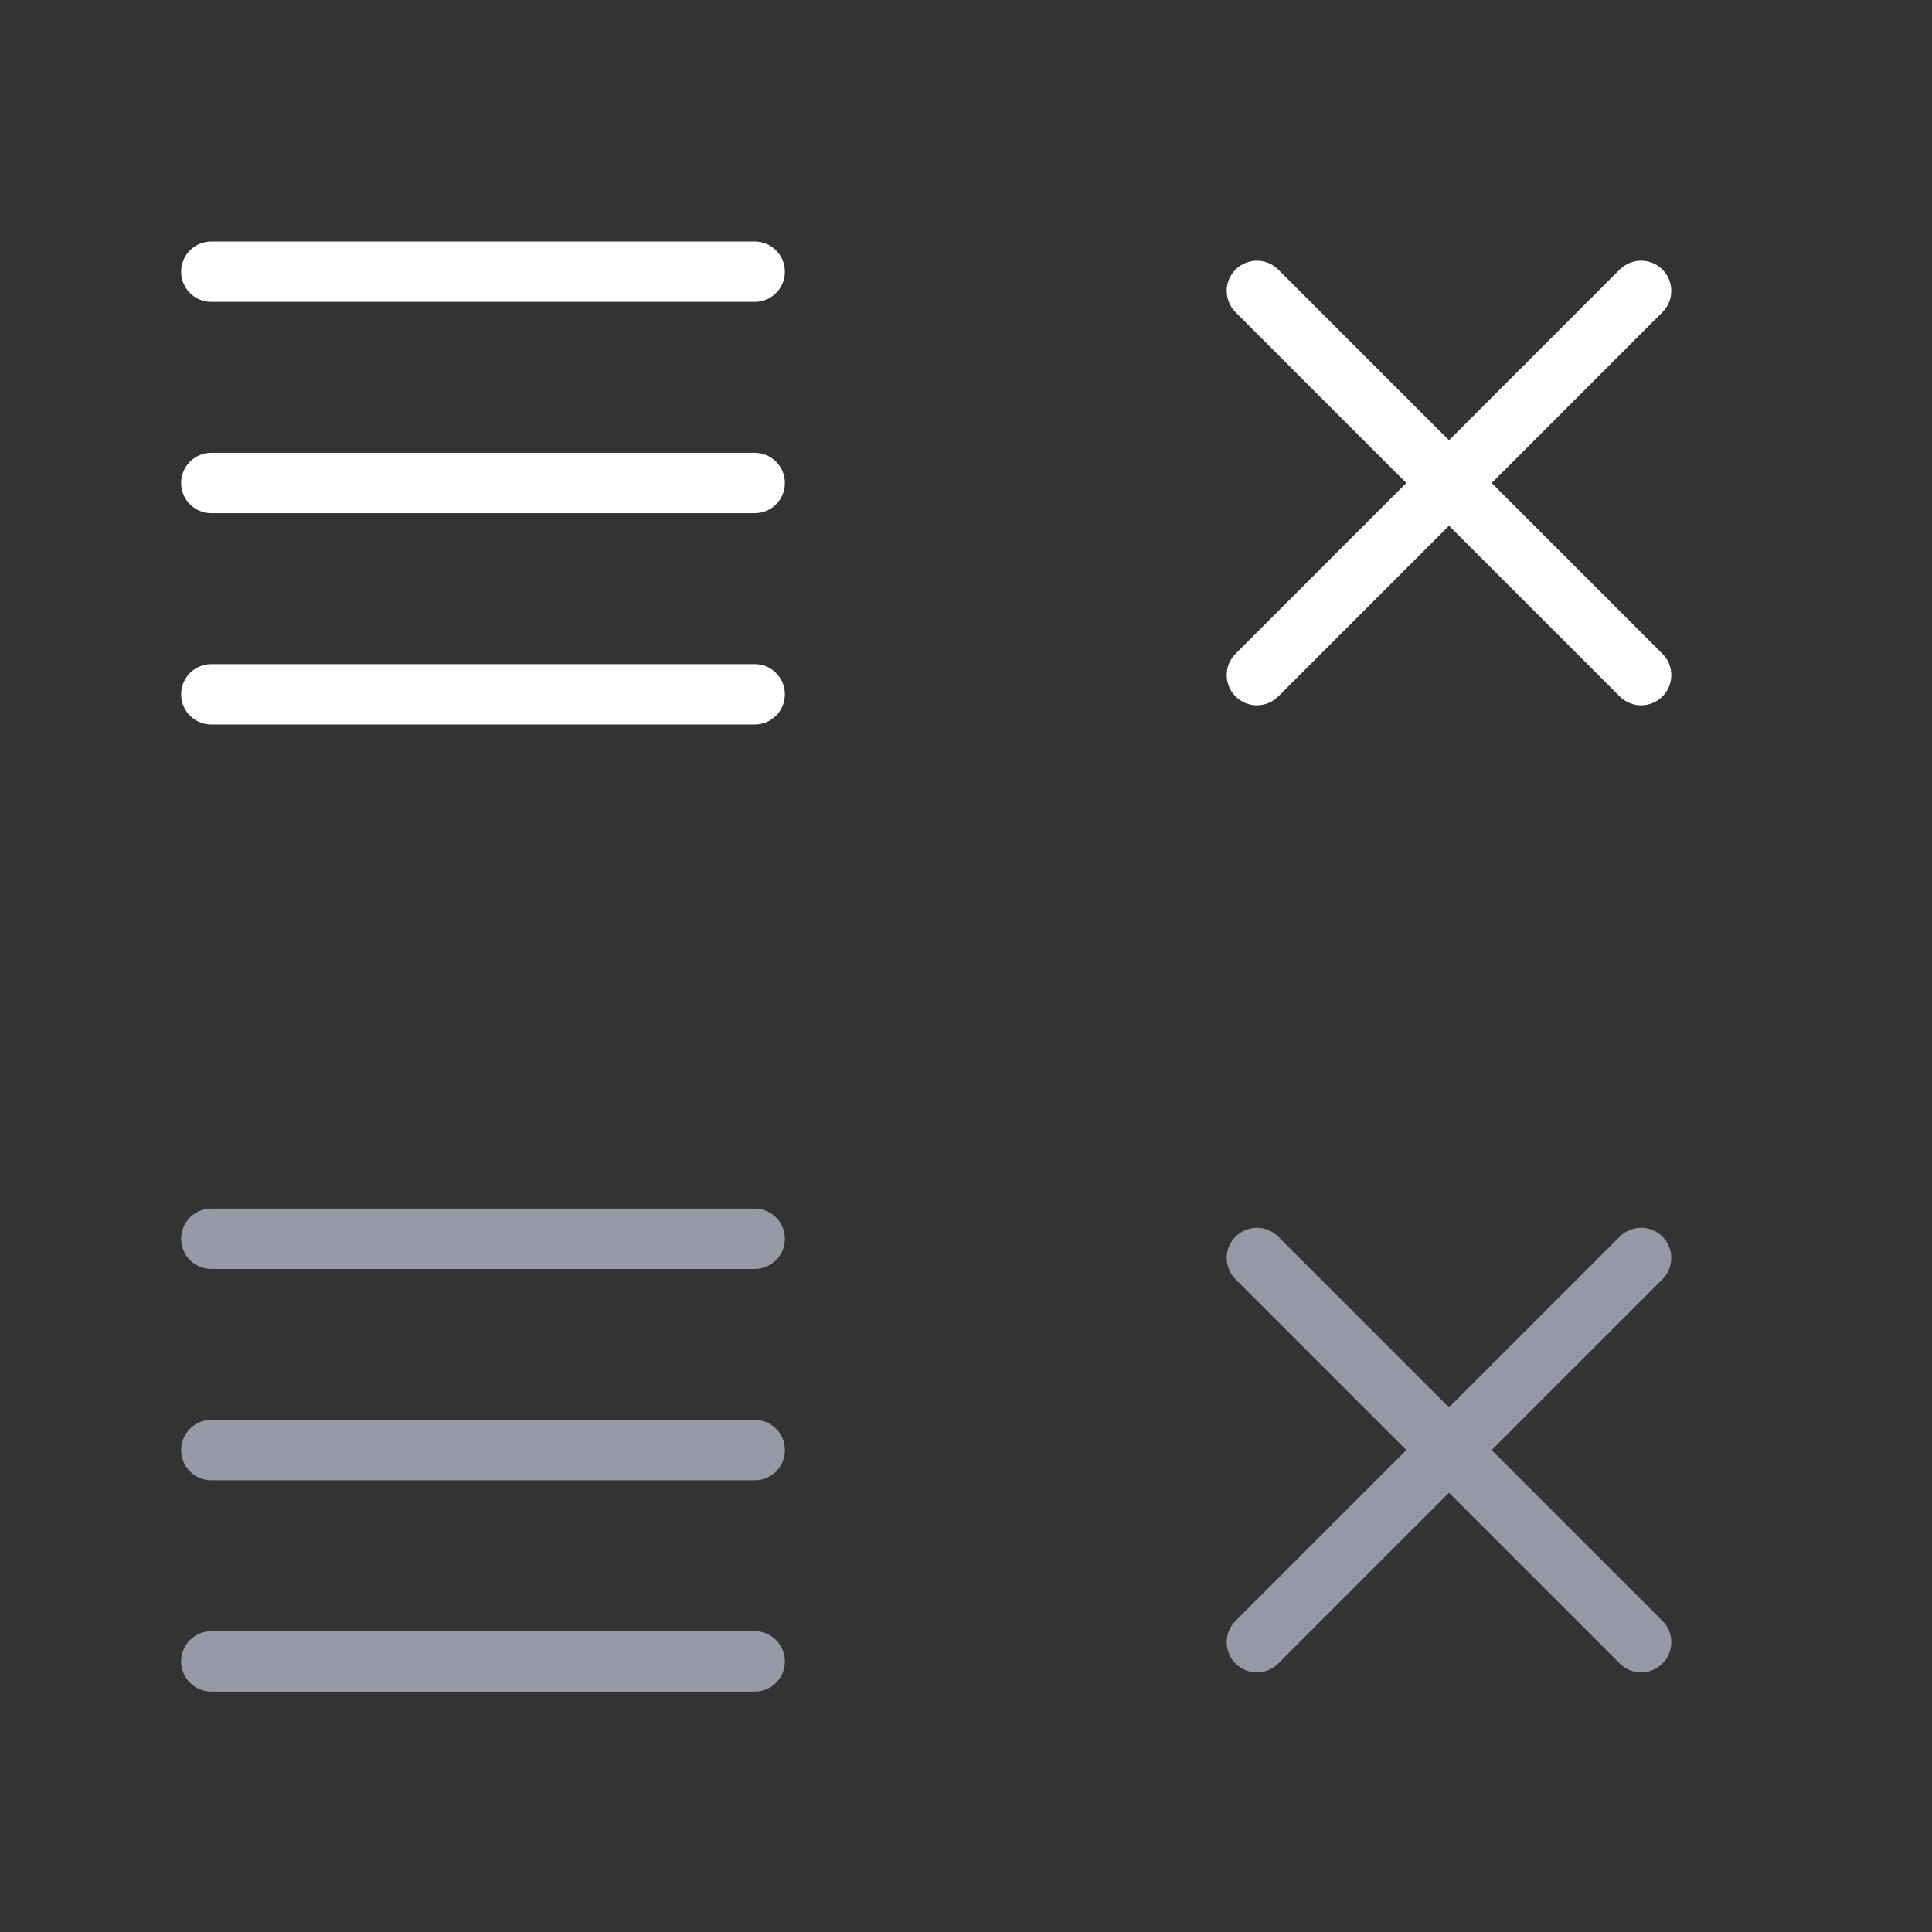
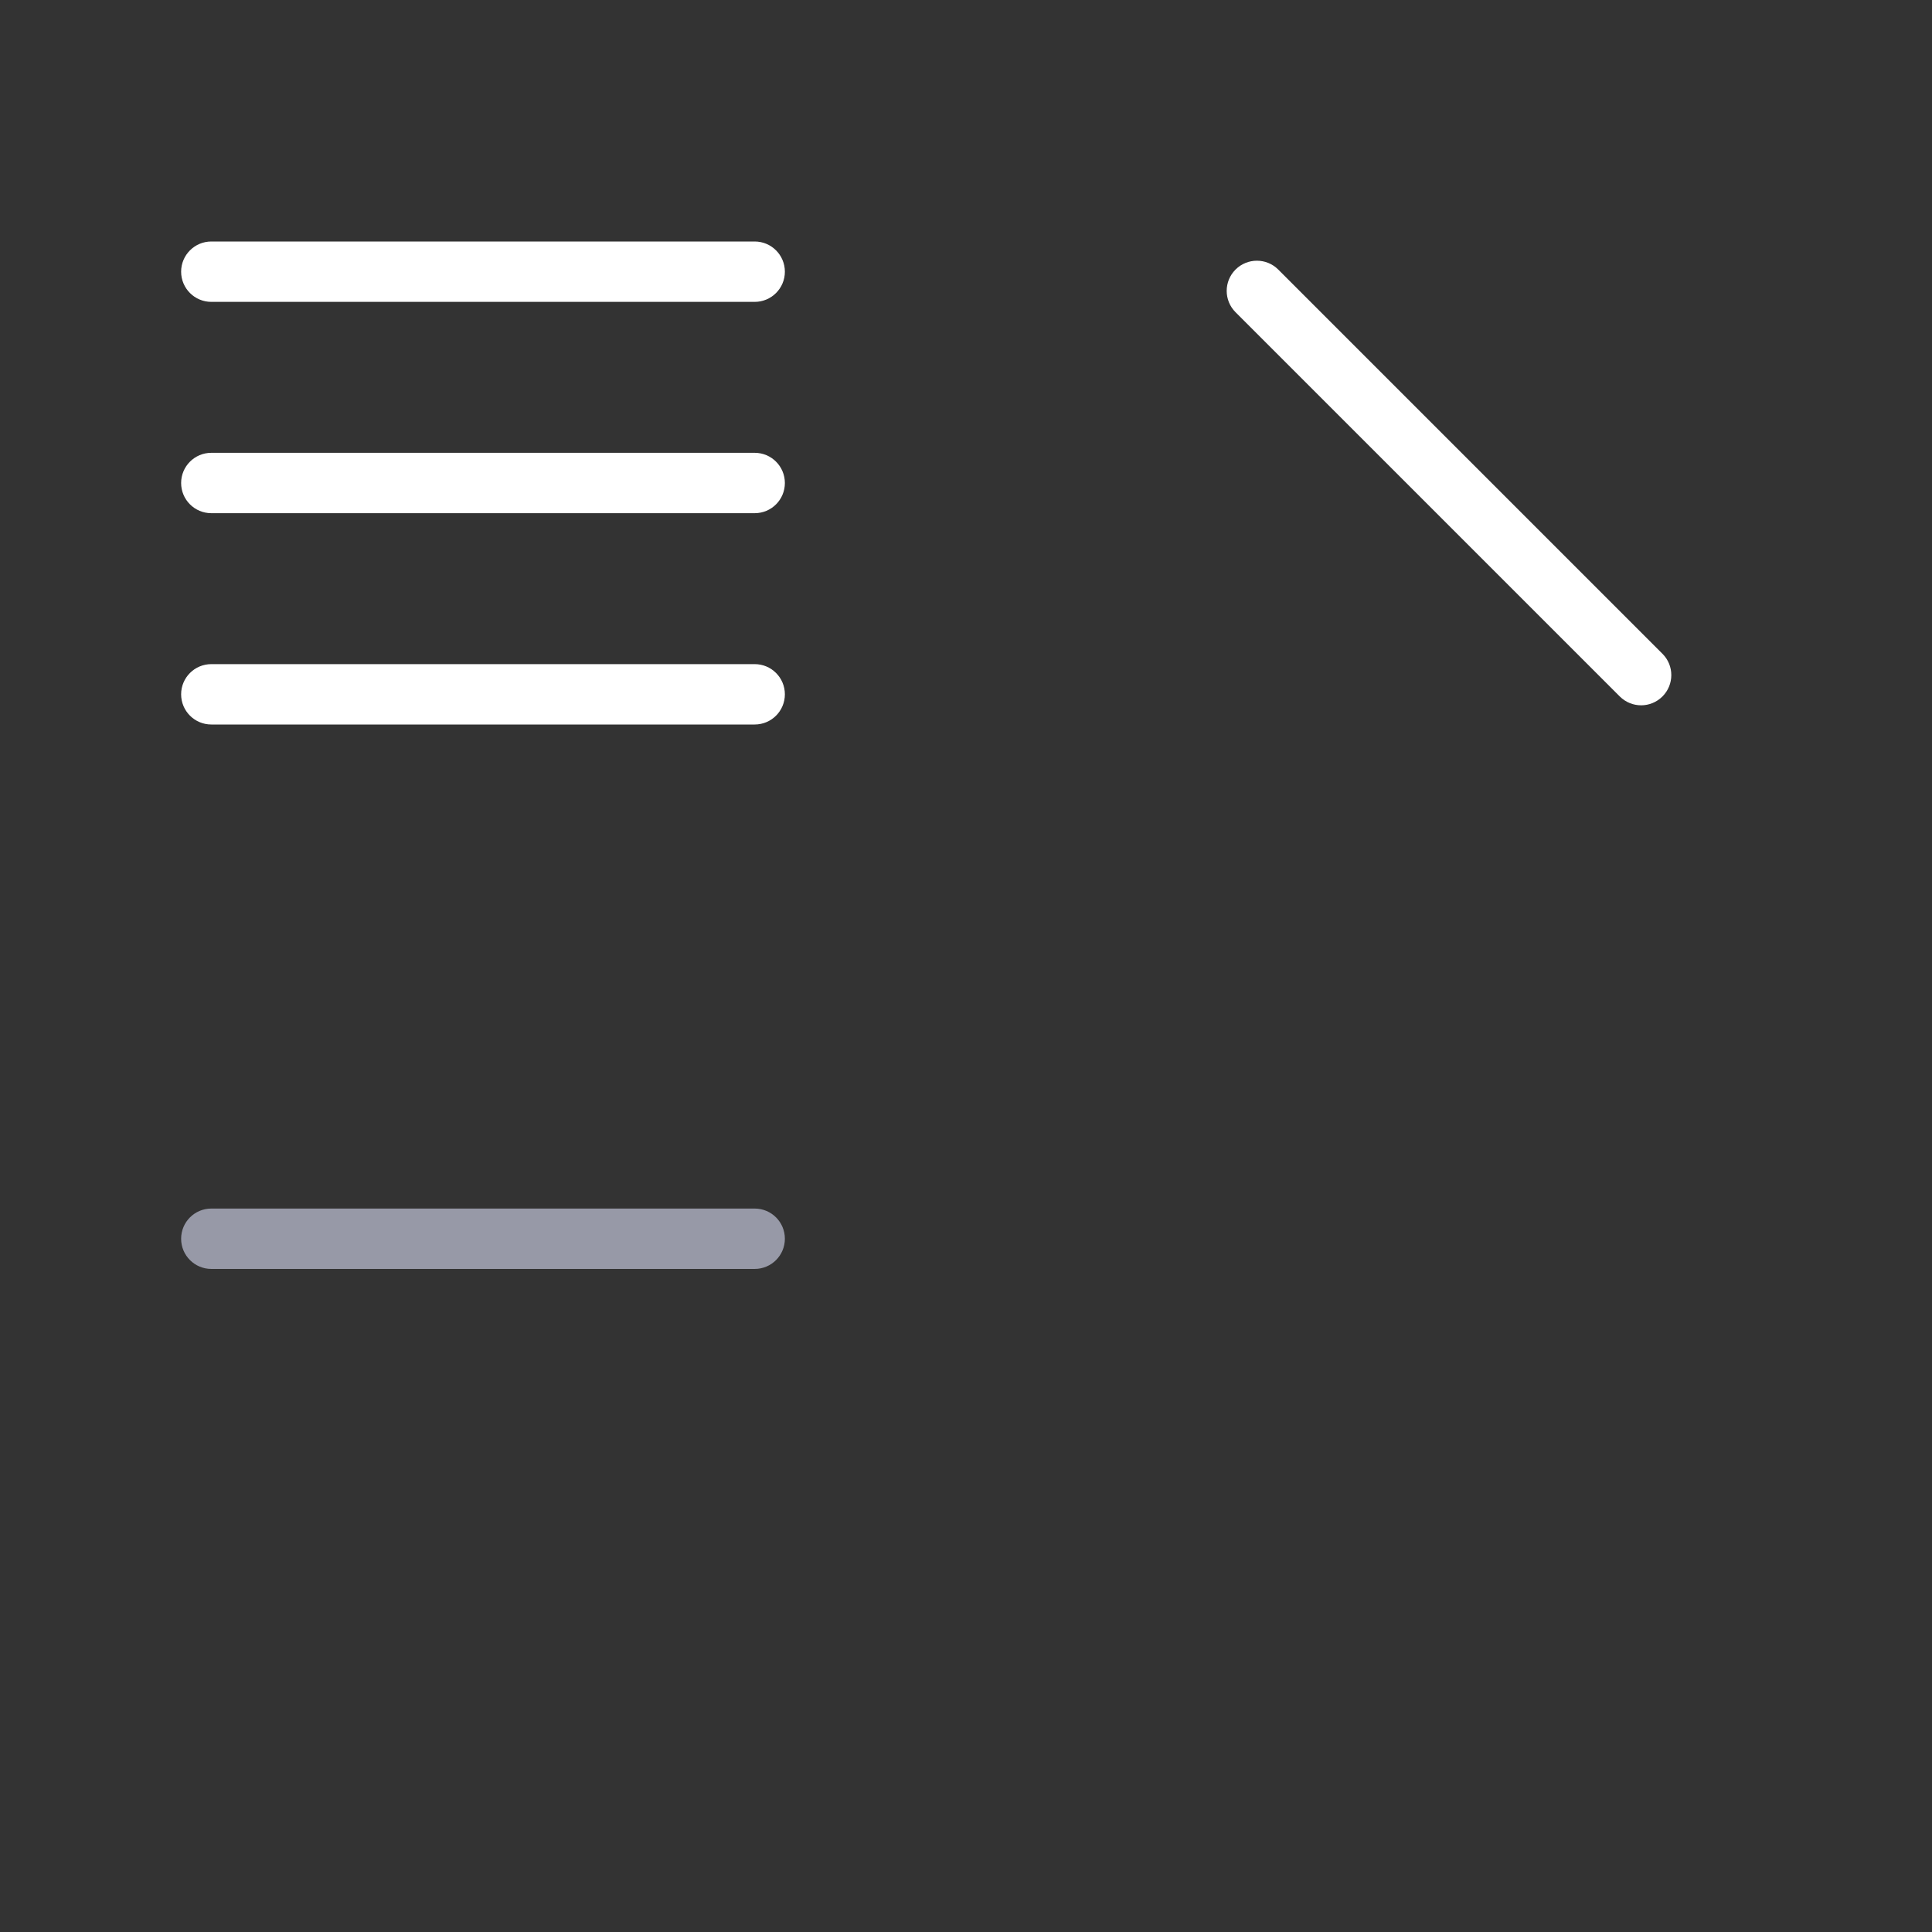
<svg xmlns="http://www.w3.org/2000/svg" version="1.1" id="Layer_1" x="0px" y="0px" width="64px" height="64px" viewBox="0 0 64 64" enable-background="new 0 0 64 64" xml:space="preserve">
  <rect x="0" y="0" width="64" height="64" fill="#333333" stroke="none" />
  <rect display="none" fill="#42444E" width="64" height="64.07" />
  <g>
    <path fill="#FFFFFF" d="M26,9c0,0.552-0.448,1-1,1H7c-0.552,0-1-0.448-1-1l0,0c0-0.552,0.448-1,1-1h18C25.552,8,26,8.448,26,9L26,9   z" />
    <path fill="#FFFFFF" d="M26,23c0,0.553-0.447,1-1,1H7c-0.552,0-1-0.447-1-1l0,0c0-0.552,0.448-1,1-1h18C25.553,22,26,22.448,26,23   L26,23z" />
    <path fill="#FFFFFF" d="M26,16c0,0.553-0.447,1-1,1H7c-0.552,0-1-0.447-1-1l0,0c0-0.552,0.448-1,1-1h18C25.553,15,26,15.448,26,16   L26,16z" />
  </g>
  <g>
    <path fill="#9799A7" d="M26,41.035c0,0.552-0.447,1-1,1H7c-0.552,0-1-0.448-1-1l0,0c0-0.553,0.448-1,1-1h18   C25.553,40.035,26,40.482,26,41.035L26,41.035z" />
-     <path fill="#9799A7" d="M26,55.035c0,0.553-0.447,1-1,1H7c-0.552,0-1-0.447-1-1l0,0c0-0.553,0.448-1,1-1h18   C25.553,54.035,26,54.482,26,55.035L26,55.035z" />
-     <path fill="#9799A7" d="M26,48.035c0,0.553-0.447,1-1,1H7c-0.552,0-1-0.447-1-1l0,0c0-0.553,0.448-1,1-1h18   C25.553,47.035,26,47.482,26,48.035L26,48.035z" />
  </g>
  <g>
-     <path fill="#FFFFFF" d="M55.07,8.929c0.391,0.391,0.392,1.023,0,1.414L42.343,23.071c-0.391,0.391-1.023,0.391-1.414,0l0,0   c-0.39-0.391-0.391-1.023,0-1.414L53.656,8.929C54.048,8.538,54.681,8.539,55.07,8.929L55.07,8.929z" />
    <path fill="#FFFFFF" d="M55.071,23.071c-0.391,0.391-1.022,0.391-1.414,0L40.929,10.343c-0.391-0.391-0.391-1.023,0-1.414l0,0   c0.391-0.389,1.023-0.391,1.414,0l12.729,12.729C55.463,22.048,55.461,22.681,55.071,23.071L55.071,23.071z" />
  </g>
  <g>
-     <path fill="#9698A6" d="M55.07,40.964c0.391,0.391,0.392,1.023,0,1.414L42.343,55.106c-0.391,0.391-1.023,0.391-1.414,0l0,0   c-0.39-0.391-0.391-1.023,0-1.414l12.728-12.729C54.048,40.573,54.681,40.574,55.07,40.964L55.07,40.964z" />
-     <path fill="#9698A6" d="M55.071,55.106c-0.391,0.391-1.022,0.391-1.414,0L40.929,42.378c-0.391-0.391-0.391-1.023,0-1.414l0,0   c0.391-0.389,1.023-0.391,1.414,0l12.729,12.729C55.463,54.083,55.461,54.716,55.071,55.106L55.071,55.106z" />
-   </g>
+     </g>
</svg>